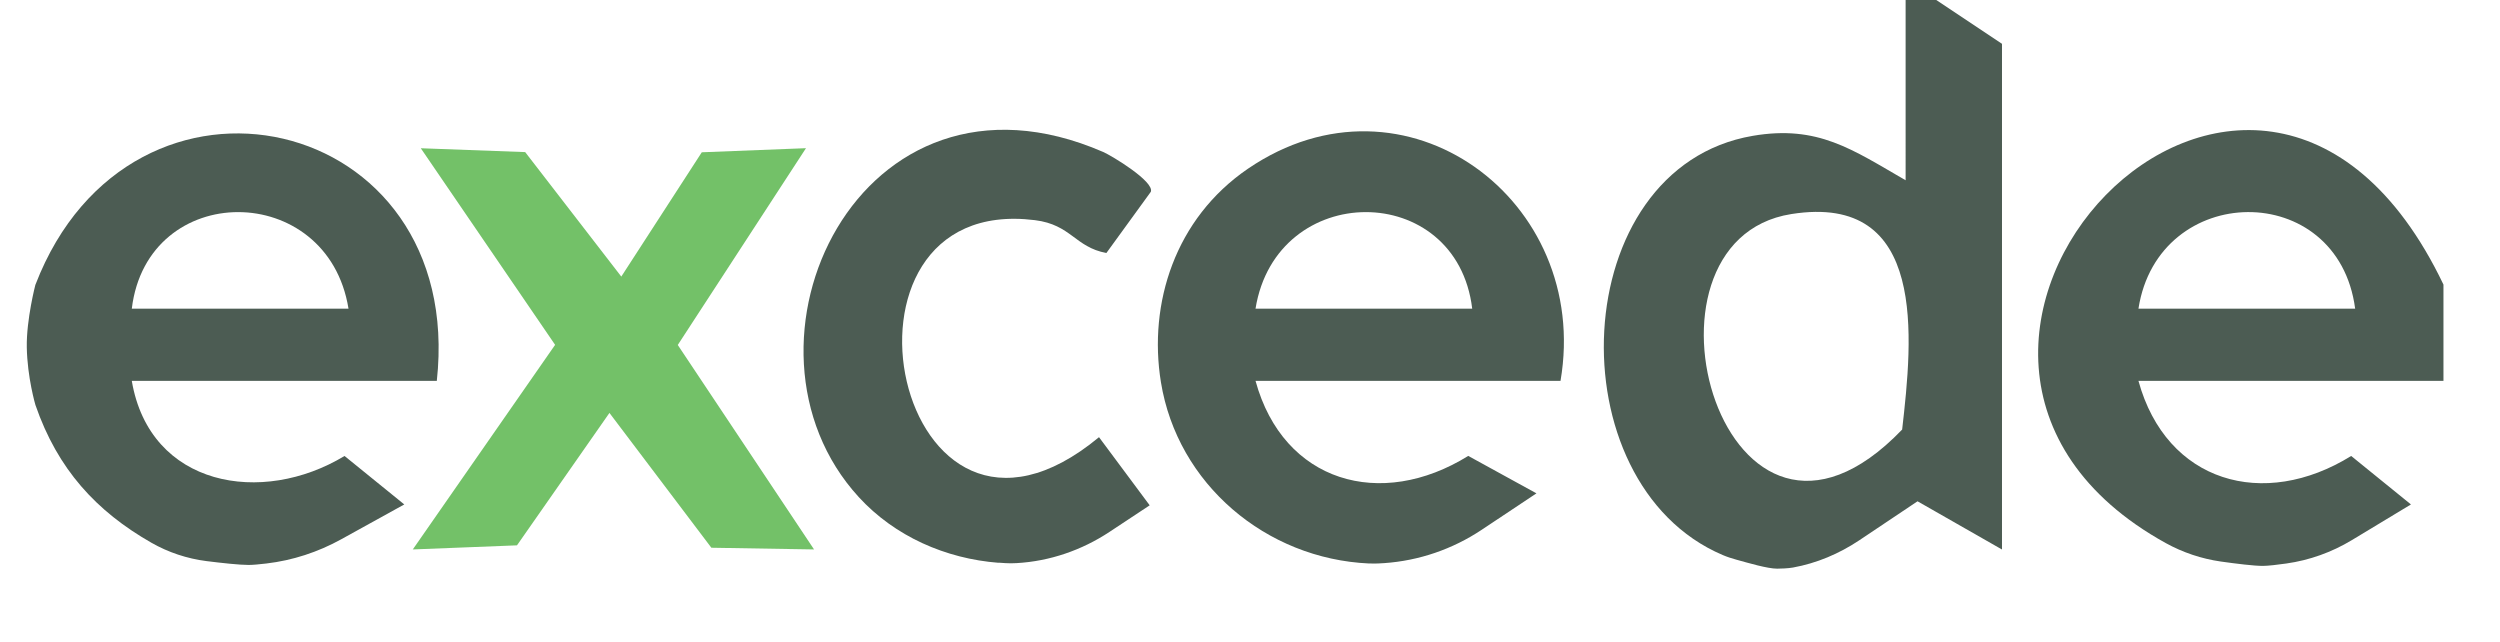
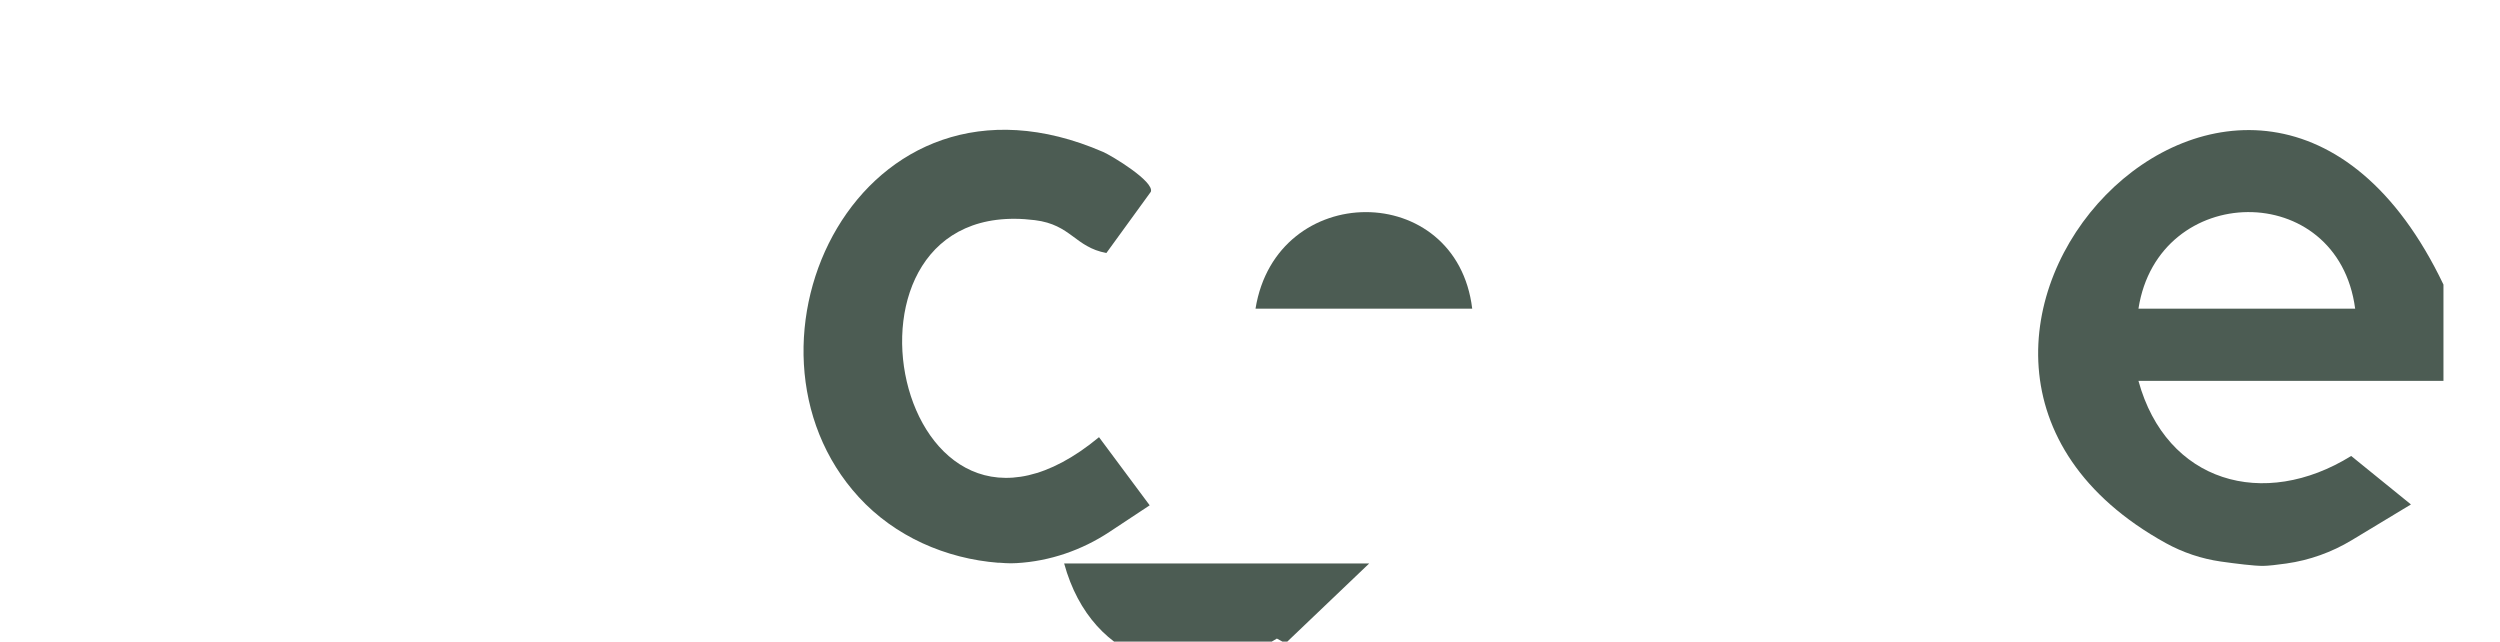
<svg xmlns="http://www.w3.org/2000/svg" id="Layer_1" data-name="Layer 1" viewBox="0 0 396.63 101.79">
-   <path d="M306.16-.69l11.46,7.64v80.23l-13.4-7.65-9.26,6.2c-3.18,2.12-6.74,3.63-10.5,4.31-.76.14-2.04.18-2.51.18-1.53,0-4.6-.91-6.48-1.43-.73-.2-1.45-.43-2.15-.73-26.78-11.38-24.94-61.43,4.76-66.51,10.33-1.77,15.82,2.19,24.25,7.05V-.69h3.83ZM284.2,33.96c-27.27,4.32-10.64,63.56,17.58,34.19,1.65-14.46,4.1-37.63-17.58-34.19Z" fill="#4c5c53" />
-   <path d="M5.63,45.15c15.17-39.37,68.35-27.46,63.67,15.28H20.91c2.86,16.83,20.67,19.84,33.75,11.91l9.48,7.69-10.01,5.53c-3.67,2.03-7.7,3.35-11.87,3.84-1.15.14-2.18.23-2.82.23-1.45,0-4.27-.31-6.67-.61-3.08-.39-6.07-1.38-8.76-2.92-8.72-4.98-14.87-11.65-18.39-21.85,0,0-1.29-4.36-1.37-9.17-.07-4.42,1.37-9.93,1.37-9.93ZM55.29,48.97c-3.3-20.41-31.91-20.44-34.38,0h34.38Z" fill="#4c5c53" />
-   <path d="M217.22,89.4c-16.37-.74-30.42-12.6-33.04-28.78-2.02-12.48,2.25-25.97,13.82-33.86,24.87-16.95,54.49,4.98,49.58,33.66h-48.39c4.42,16.14,19.89,20.52,33.75,11.91l10.82,5.94-8.7,5.79c-4.61,3.07-9.94,4.9-15.46,5.28-.64.04-1.18.07-1.57.07-.24,0-.51,0-.81-.02ZM233.57,48.97c-2.47-20.44-31.08-20.41-34.38,0h34.38Z" fill="#4c5c53" />
+   <path d="M217.22,89.4h-48.39c4.42,16.14,19.89,20.52,33.75,11.91l10.82,5.94-8.7,5.79c-4.61,3.07-9.94,4.9-15.46,5.28-.64.04-1.18.07-1.57.07-.24,0-.51,0-.81-.02ZM233.57,48.97c-2.47-20.44-31.08-20.41-34.38,0h34.38Z" fill="#4c5c53" />
  <path d="M387.66,45.15v15.28h-48.39c4.43,16.13,19.87,20.52,33.75,11.91l9.48,7.69-9.39,5.67c-3.18,1.92-6.7,3.18-10.37,3.7-1.47.21-2.87.37-3.7.38-1.41.01-4.26-.35-6.69-.69-3.07-.44-6.03-1.43-8.75-2.93-54.12-29.92,14.09-103.68,44.06-41.01ZM373.65,48.97c-2.73-20.66-31.25-20.2-34.38,0h34.38Z" fill="#4c5c53" />
  <path d="M158.44,89.29c-8.41-.65-16.47-4.19-22.18-10.41-22.12-24.1.05-71.57,38.76-54.77,1.38.6,8.17,4.71,7.56,6.32l-7.05,9.71c-4.99-.93-5.57-4.49-11.33-5.21-35.42-4.44-22.2,61.25,10.16,34.43l8.04,10.81-6.38,4.22c-4.39,2.9-9.46,4.65-14.72,4.95-.36.02-.68.03-.94.03-.49,0-1.16-.04-1.93-.1Z" fill="#4c5c53" />
-   <polygon points="98.57 43.88 111.34 24.16 127.87 23.51 107.53 54.73 129.15 87.17 112.86 86.9 96.69 65.51 82.02 86.52 65.49 87.17 88.07 54.71 66.76 23.52 83.32 24.13 98.57 43.88" fill="#73c168" />
</svg>